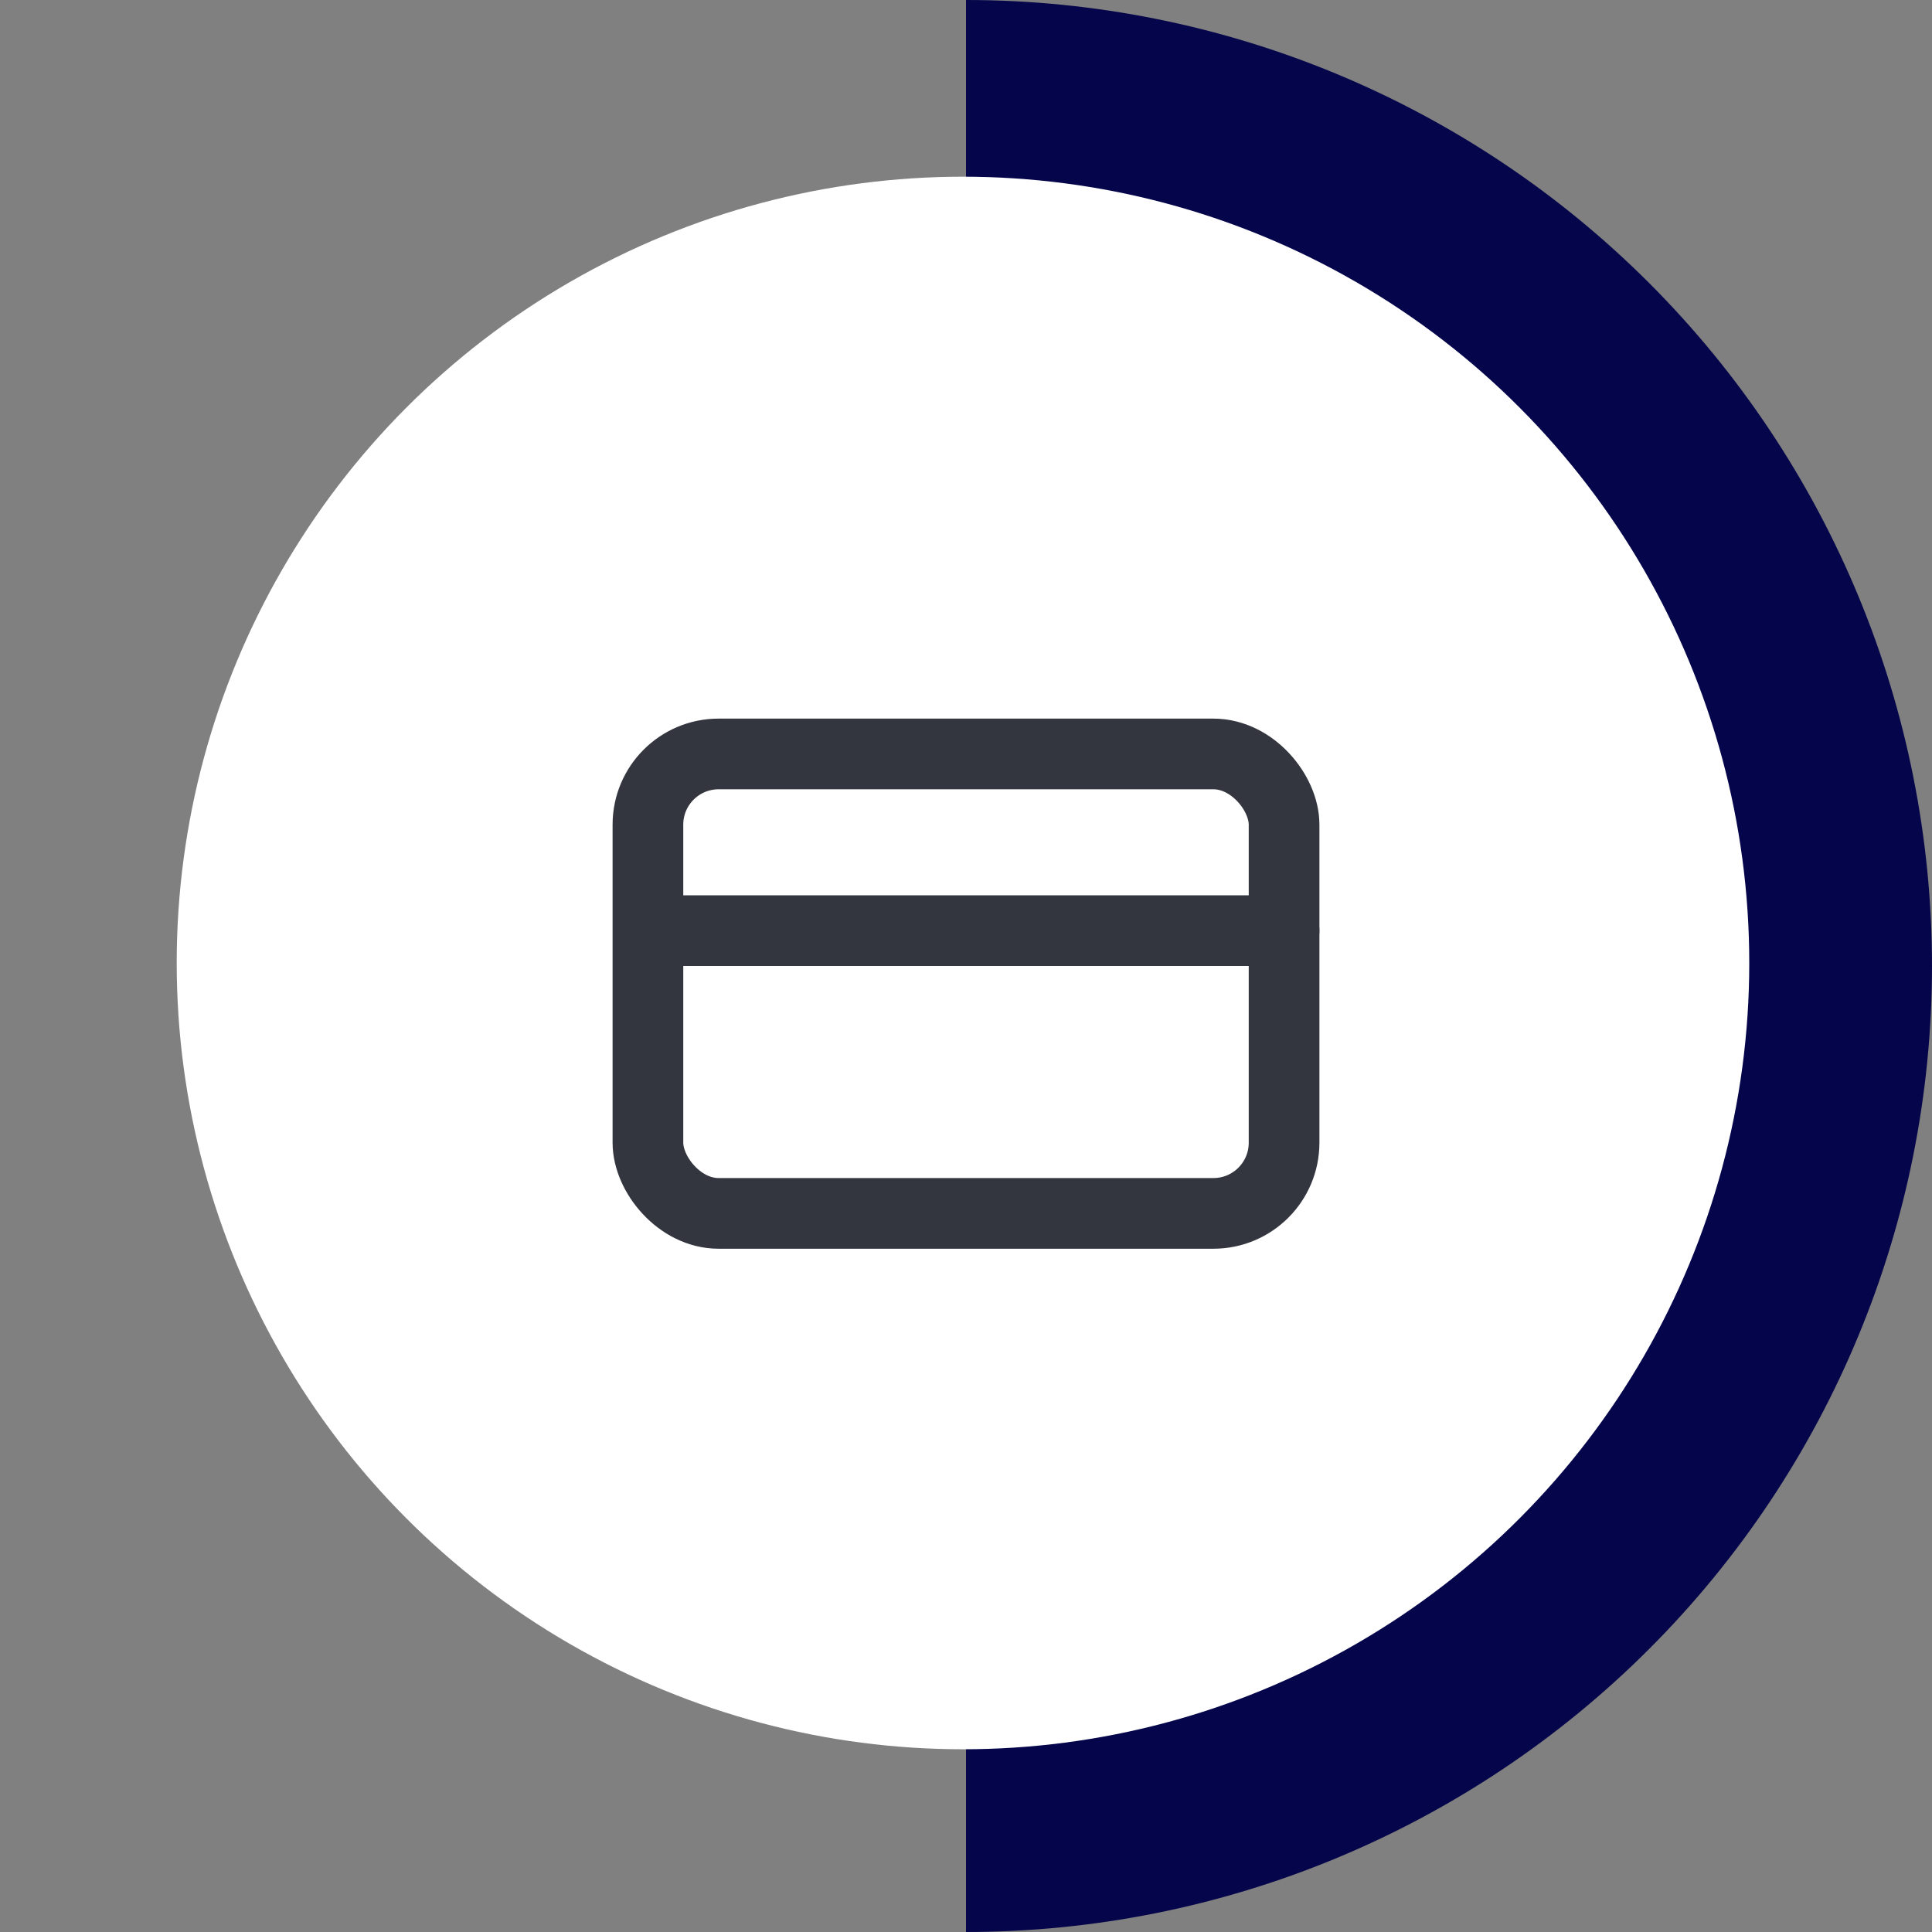
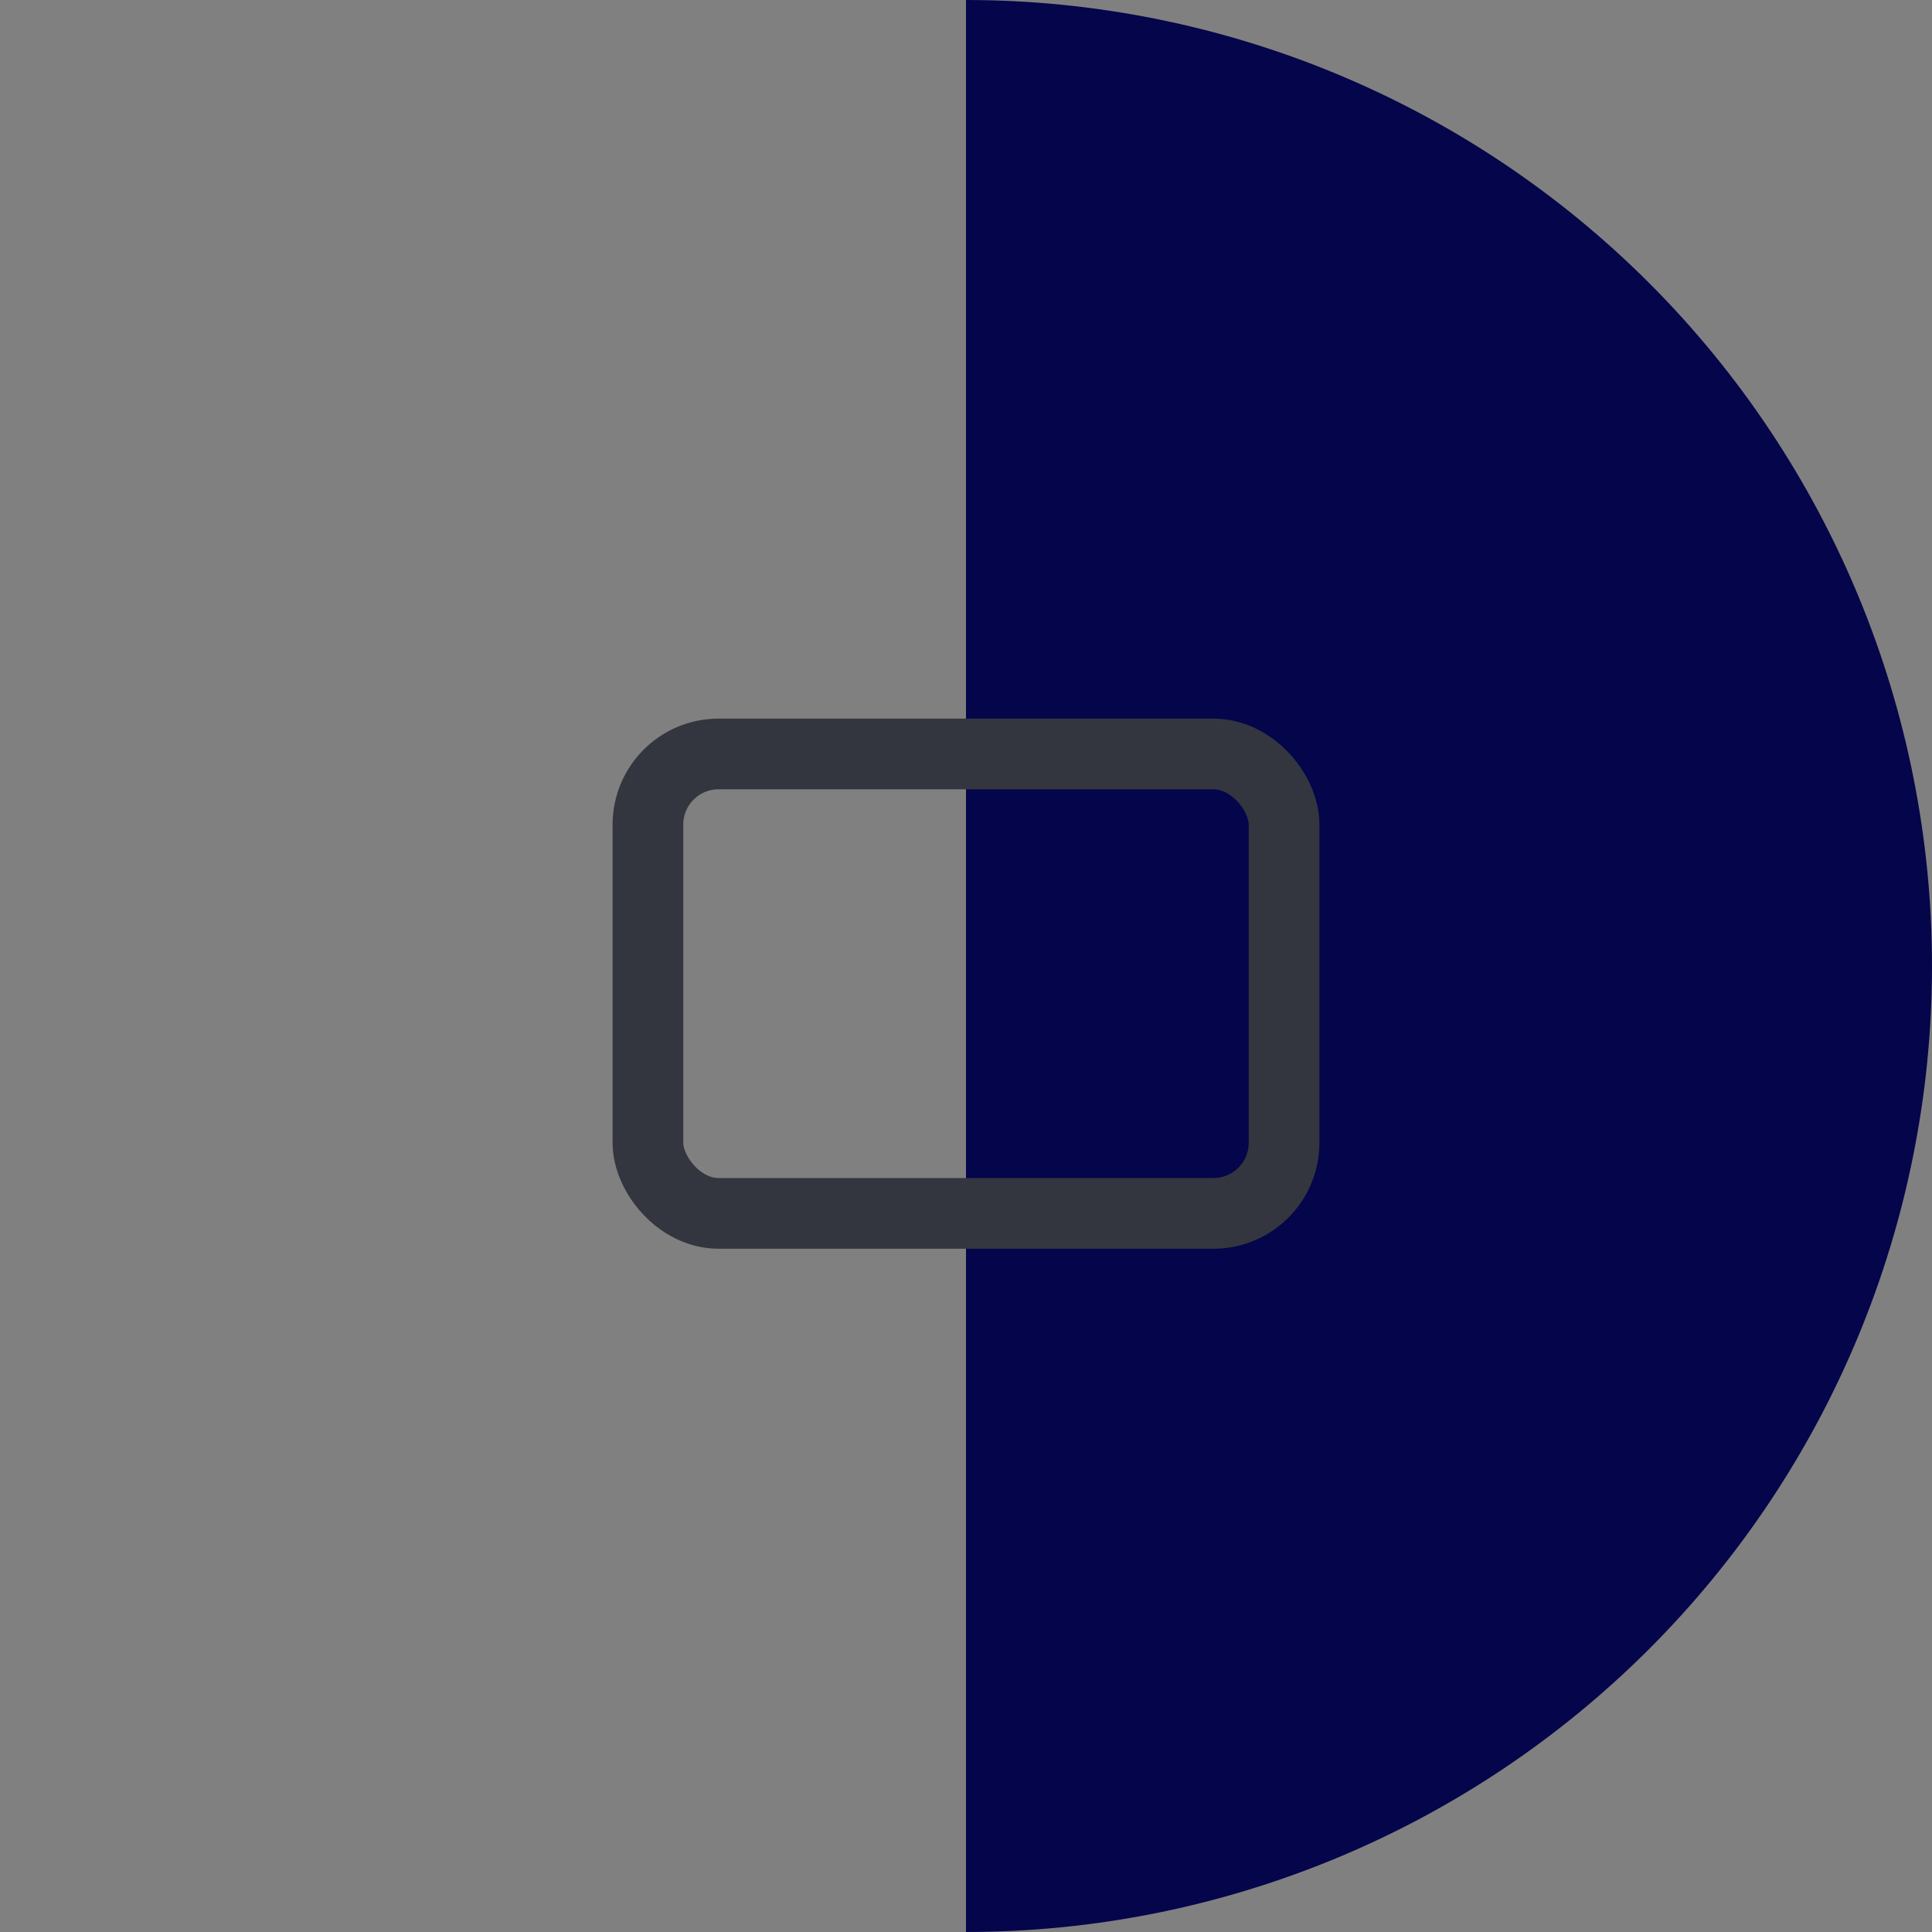
<svg xmlns="http://www.w3.org/2000/svg" width="164" height="164" viewBox="0 0 164 164" fill="none">
  <rect x="0" y="0" width="164" height="164" fill="#808080" stroke="none" />
  <path d="M82 164C103.748 164 124.605 155.361 139.983 139.983C155.361 124.605 164 103.748 164 82C164 60.252 155.361 39.395 139.983 24.017C124.605 8.639 103.748 3.28382e-06 82 0L82 82V164Z" fill="#05054B" />
-   <circle cx="81.744" cy="81.744" r="66.744" fill="white" />
  <rect x="55" y="64" width="54" height="39" rx="6" stroke="#33363F" stroke-width="6" />
-   <path d="M58 79H109" stroke="#33363F" stroke-width="6" stroke-linecap="round" />
</svg>